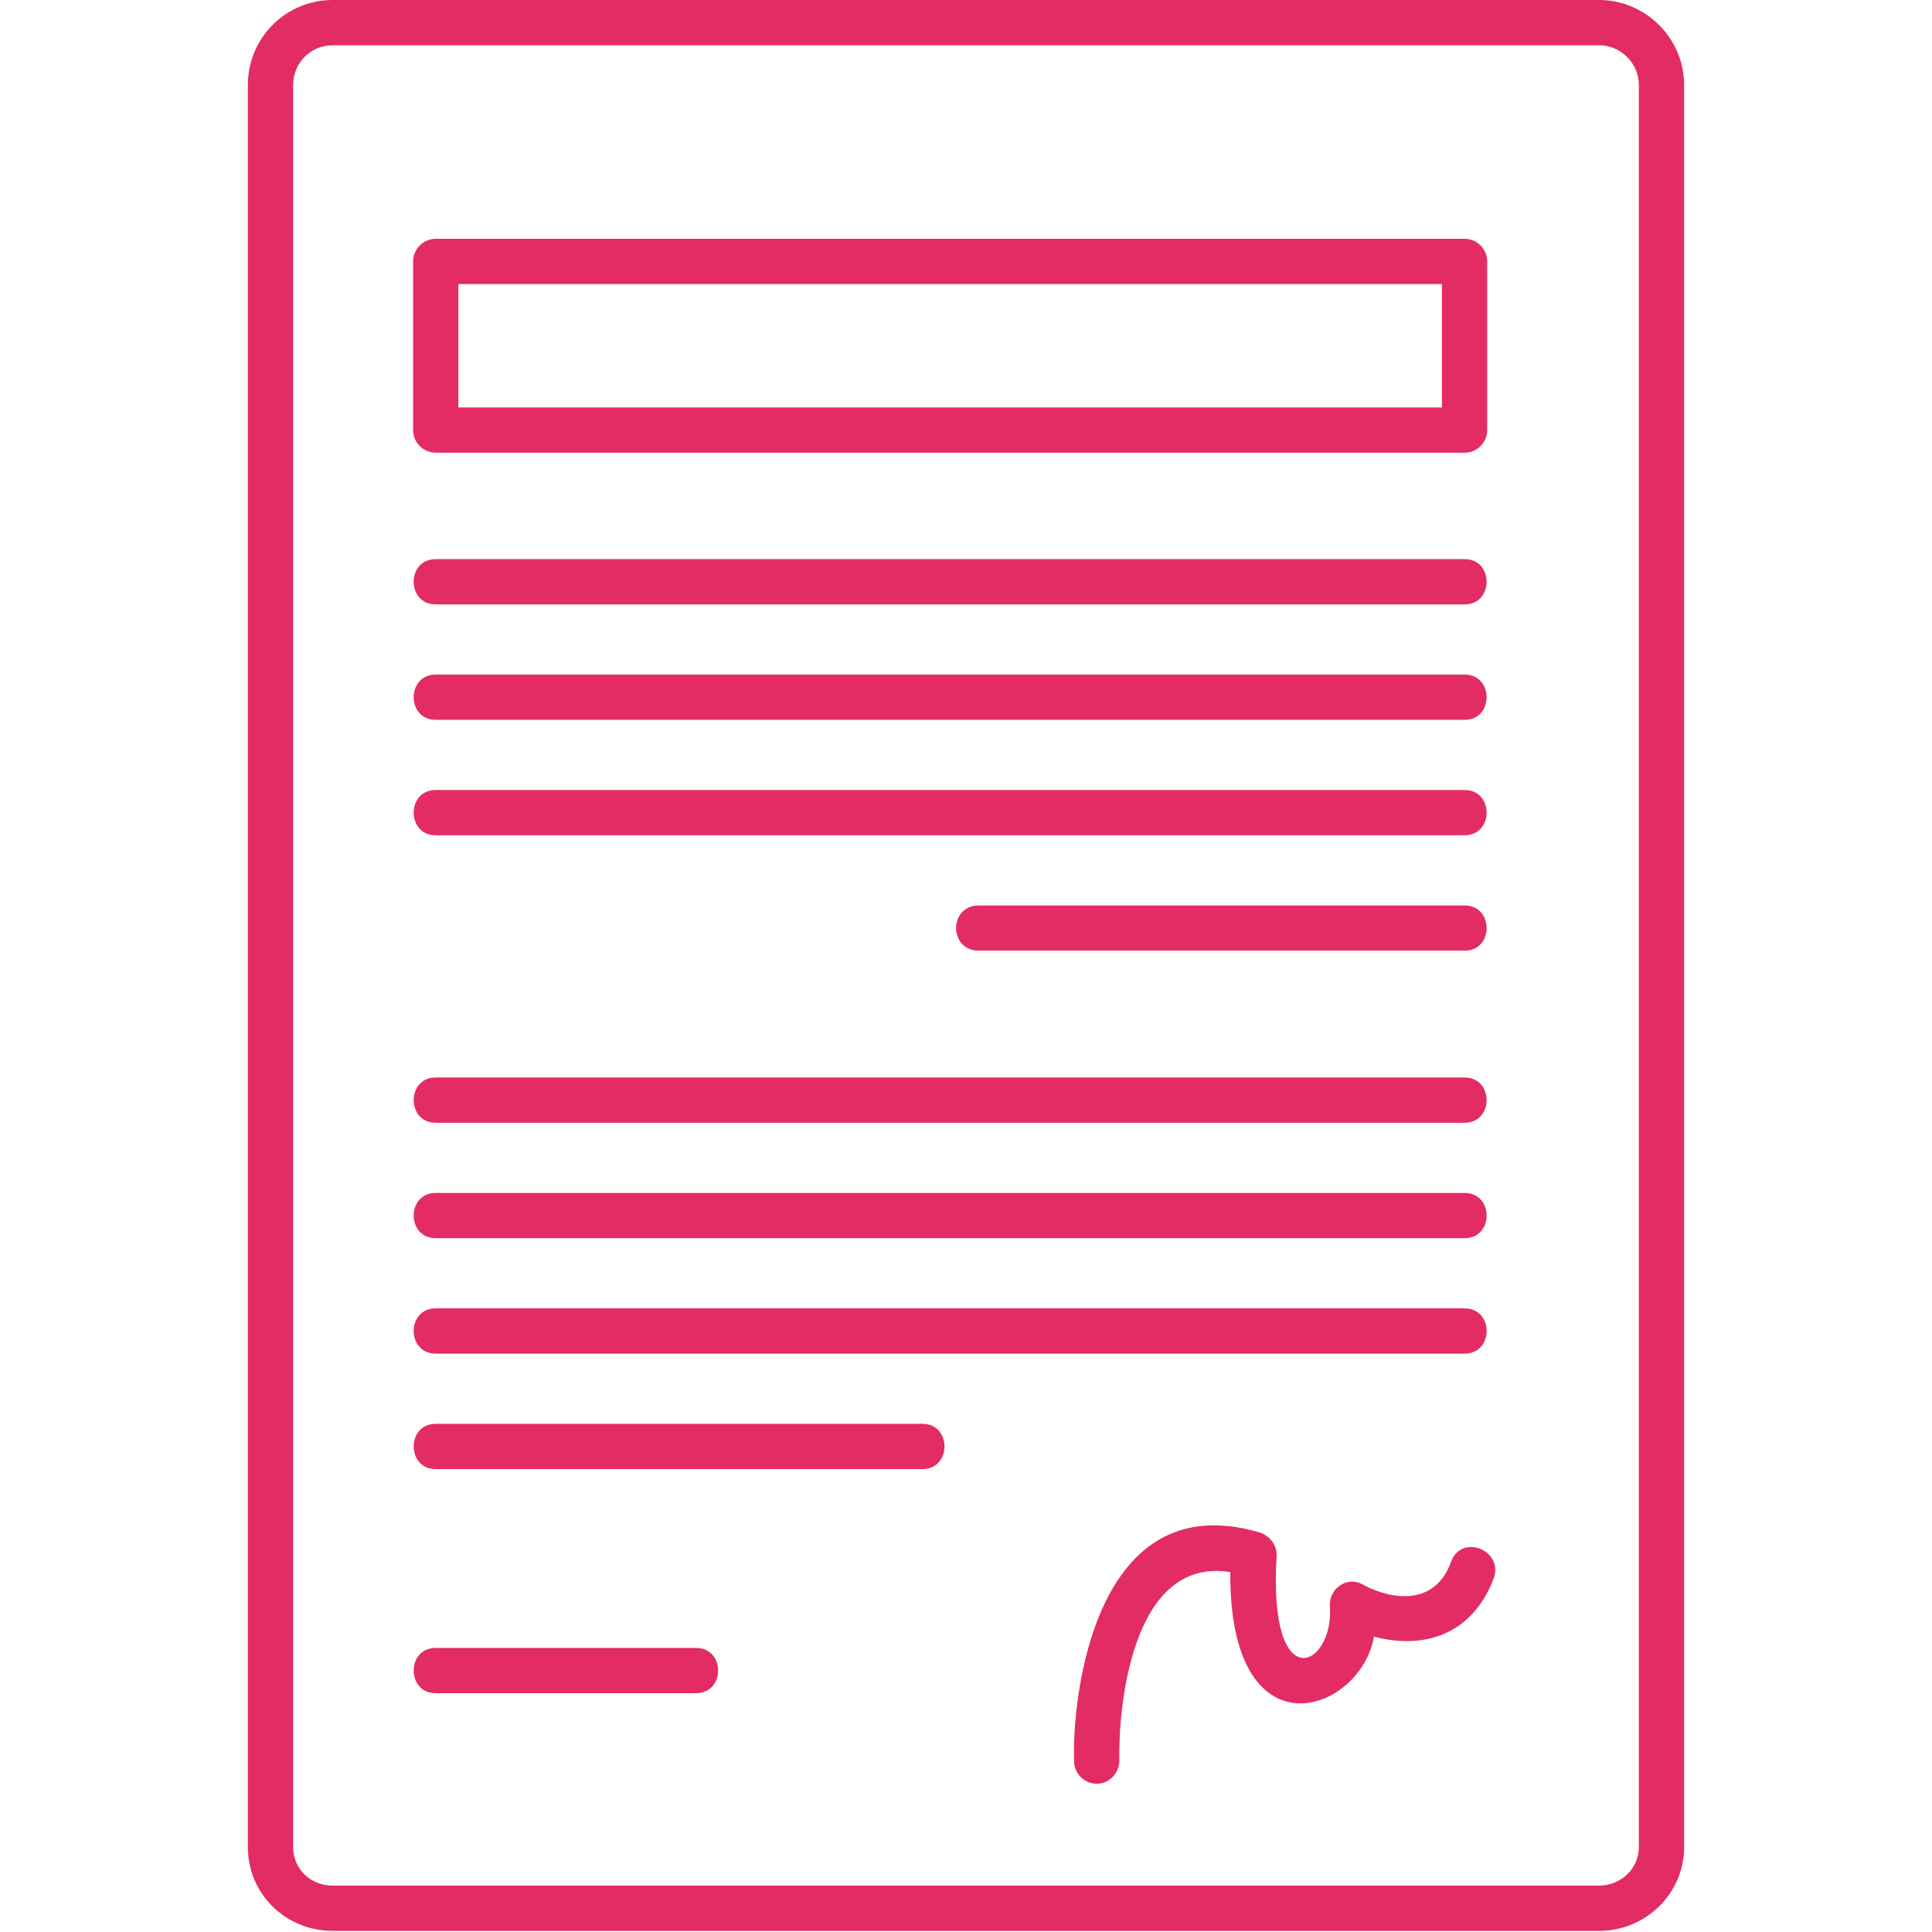
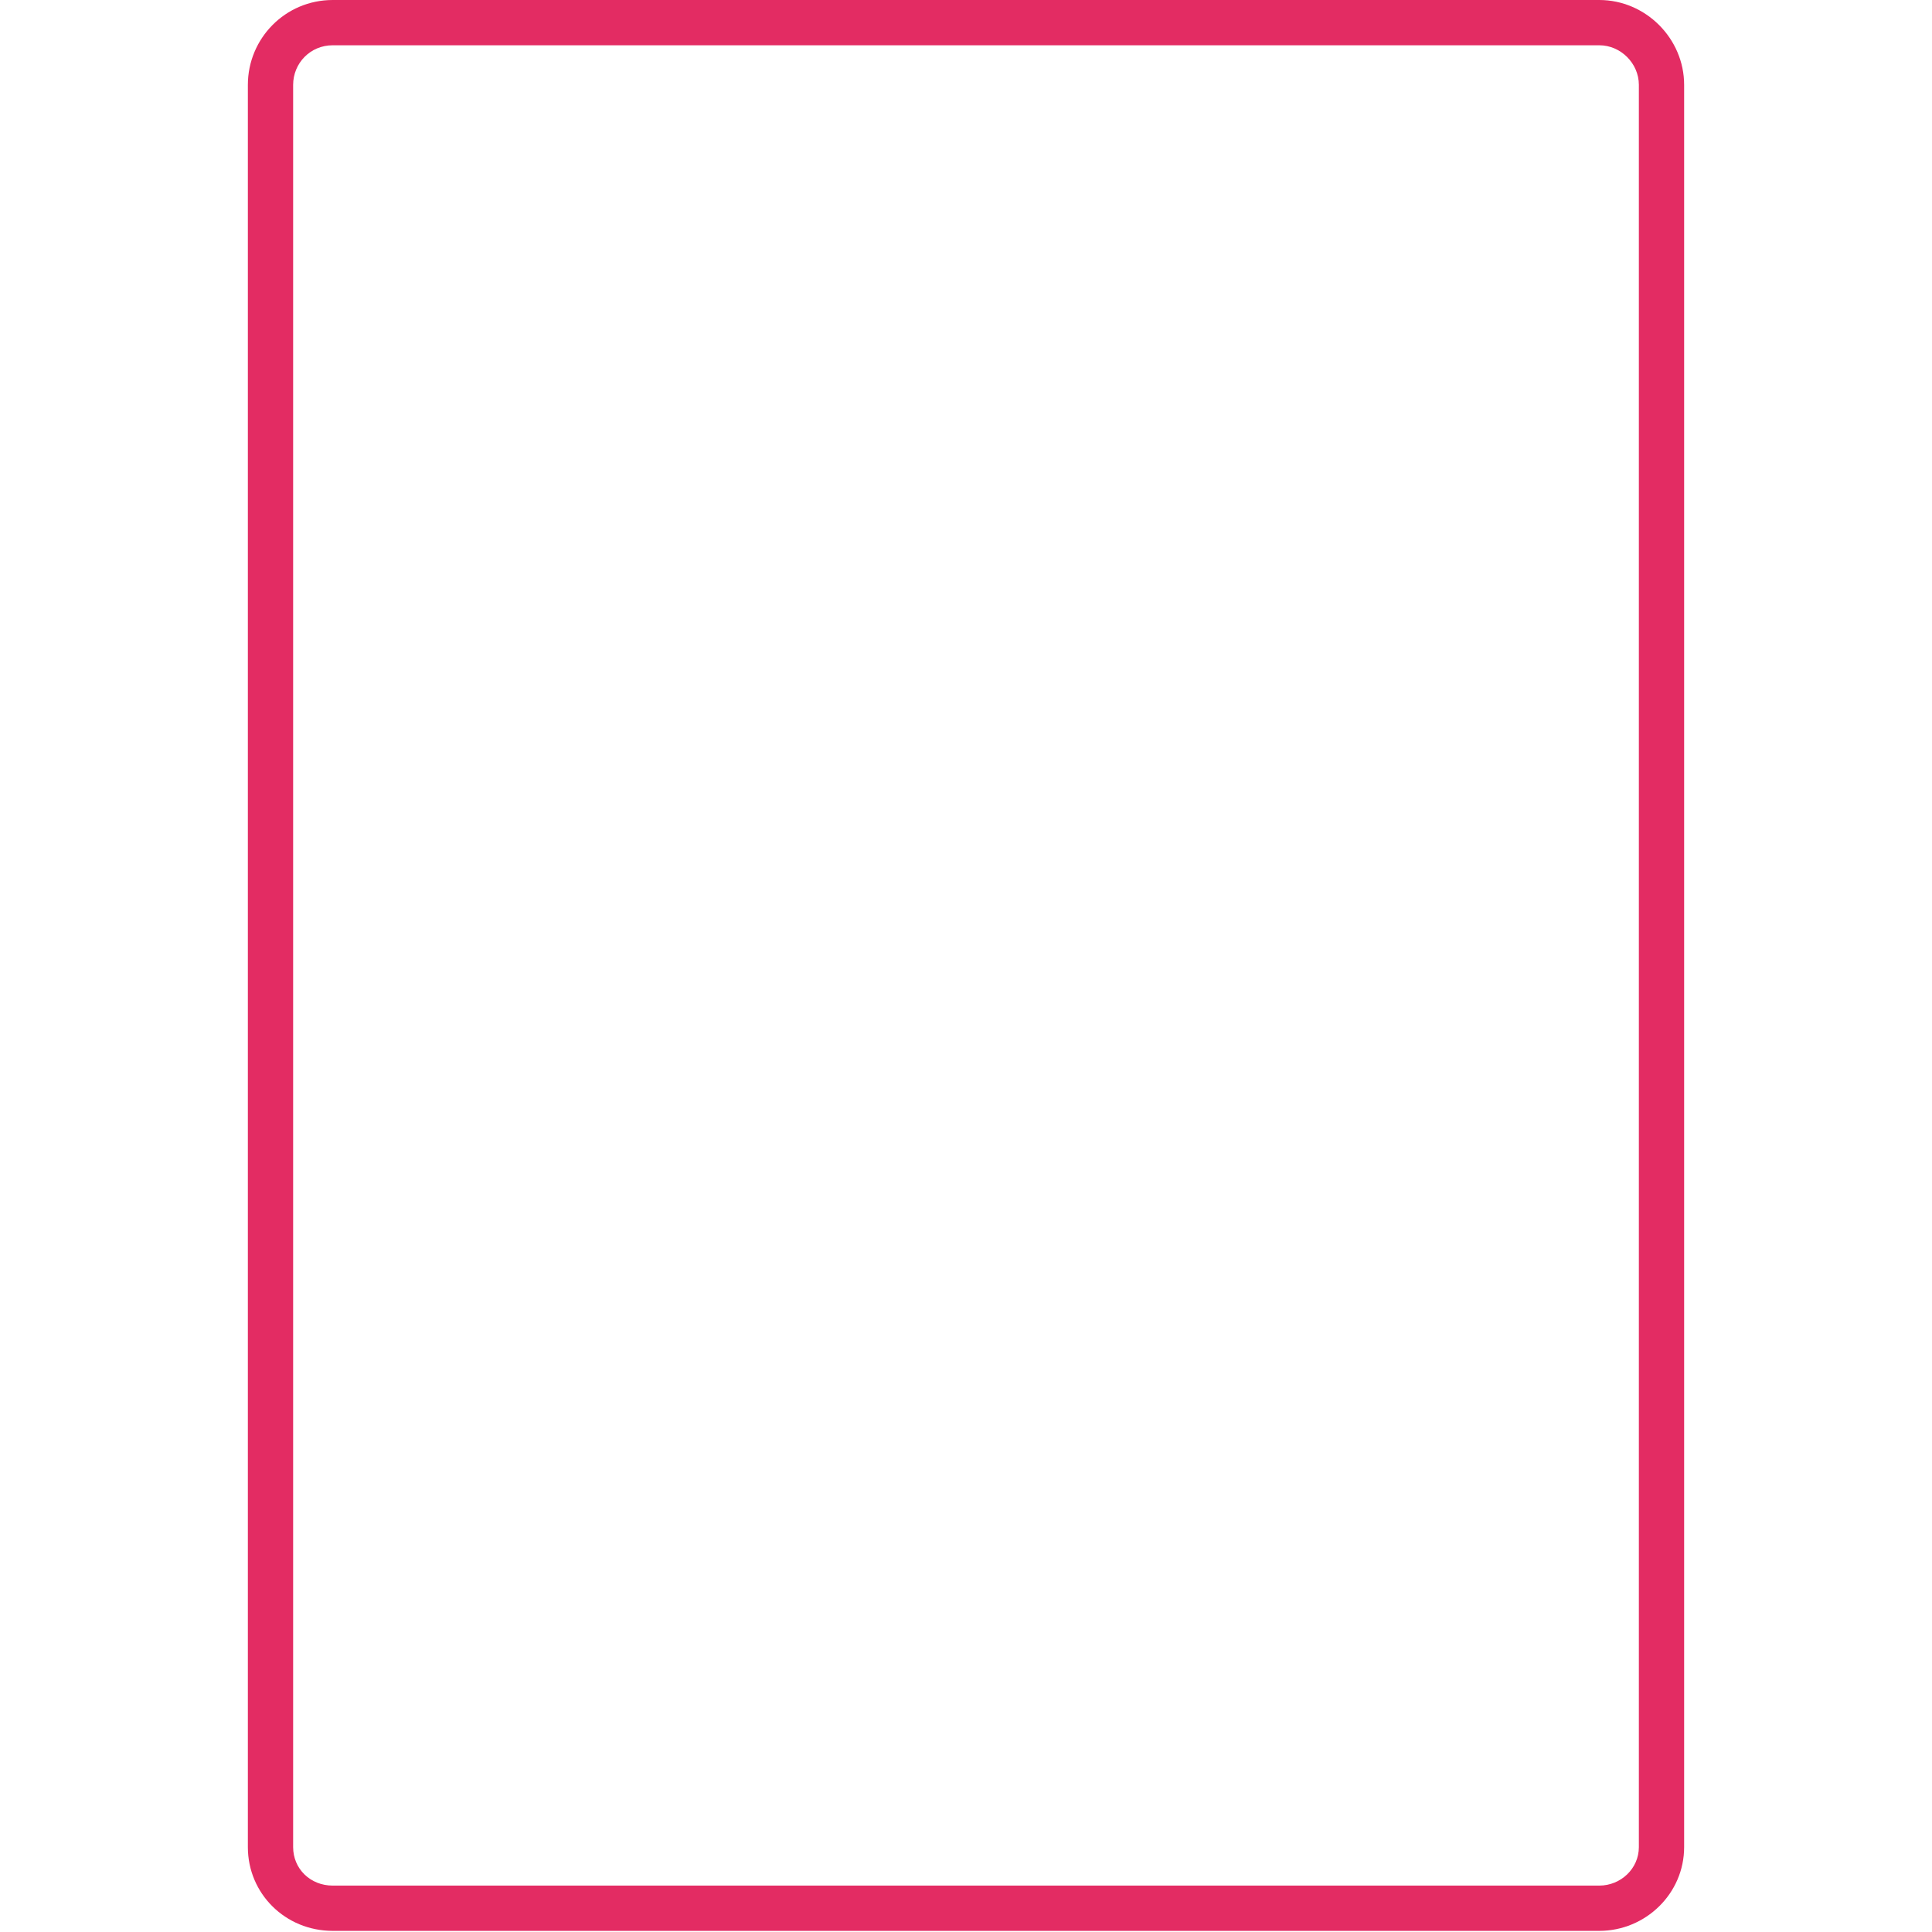
<svg xmlns="http://www.w3.org/2000/svg" version="1.1" width="512" height="512" x="0" y="0" viewBox="0 0 1707 1707" style="enable-background:new 0 0 512 512" xml:space="preserve" fill-rule="evenodd" class="">
  <g>
    <path d="M1413 1706H294c-42 0-75-33-75-74V75c0-41 33-75 75-75h1119c41 0 75 34 75 75v1557c0 41-34 74-75 74zM294 40c-20 0-35 16-35 35v1557c0 19 15 34 35 34h1119c19 0 35-15 35-34V75c0-19-16-35-35-35z" fill="#e32c63" opacity="1" data-original="#000000" />
-     <path d="M1294 534H385c-26 0-26-40 0-40h909c26 0 26 40 0 40zM1294 636H385c-26 0-26-40 0-40h909c26 0 26 40 0 40zM1294 738H385c-26 0-26-40 0-40h909c26 0 26 40 0 40zM1294 840H865c-27 0-27-40 0-40h429c26 0 26 40 0 40zM1294 992H385c-26 0-26-40 0-40h909c26 0 26 40 0 40zM1294 1094H385c-26 0-26-40 0-40h909c26 0 26 40 0 40zM1294 1196H385c-26 0-26-40 0-40h909c26 0 26 40 0 40zM815 1298H385c-26 0-26-40 0-40h430c26 0 26 40 0 40zM615 1496H385c-26 0-26-40 0-40h230c26 0 26 40 0 40zM1294 400H385c-11 0-20-9-20-20V231c0-11 9-20 20-20h909c11 0 20 9 20 20v149c0 11-9 20-20 20zm-889-40h869V251H405zM969 1576c-11 0-20-9-20-20-2-56 18-245 164-202 9 3 15 11 15 20-8 128 51 99 47 45-1-15 15-27 29-19 26 14 64 19 78-20 9-25 46-11 38 14-20 53-65 63-106 52-12 68-128 108-127-57-88-14-99 122-98 166 0 12-9 21-20 21z" fill="#e32c63" opacity="1" data-original="#000000" />
  </g>
</svg>